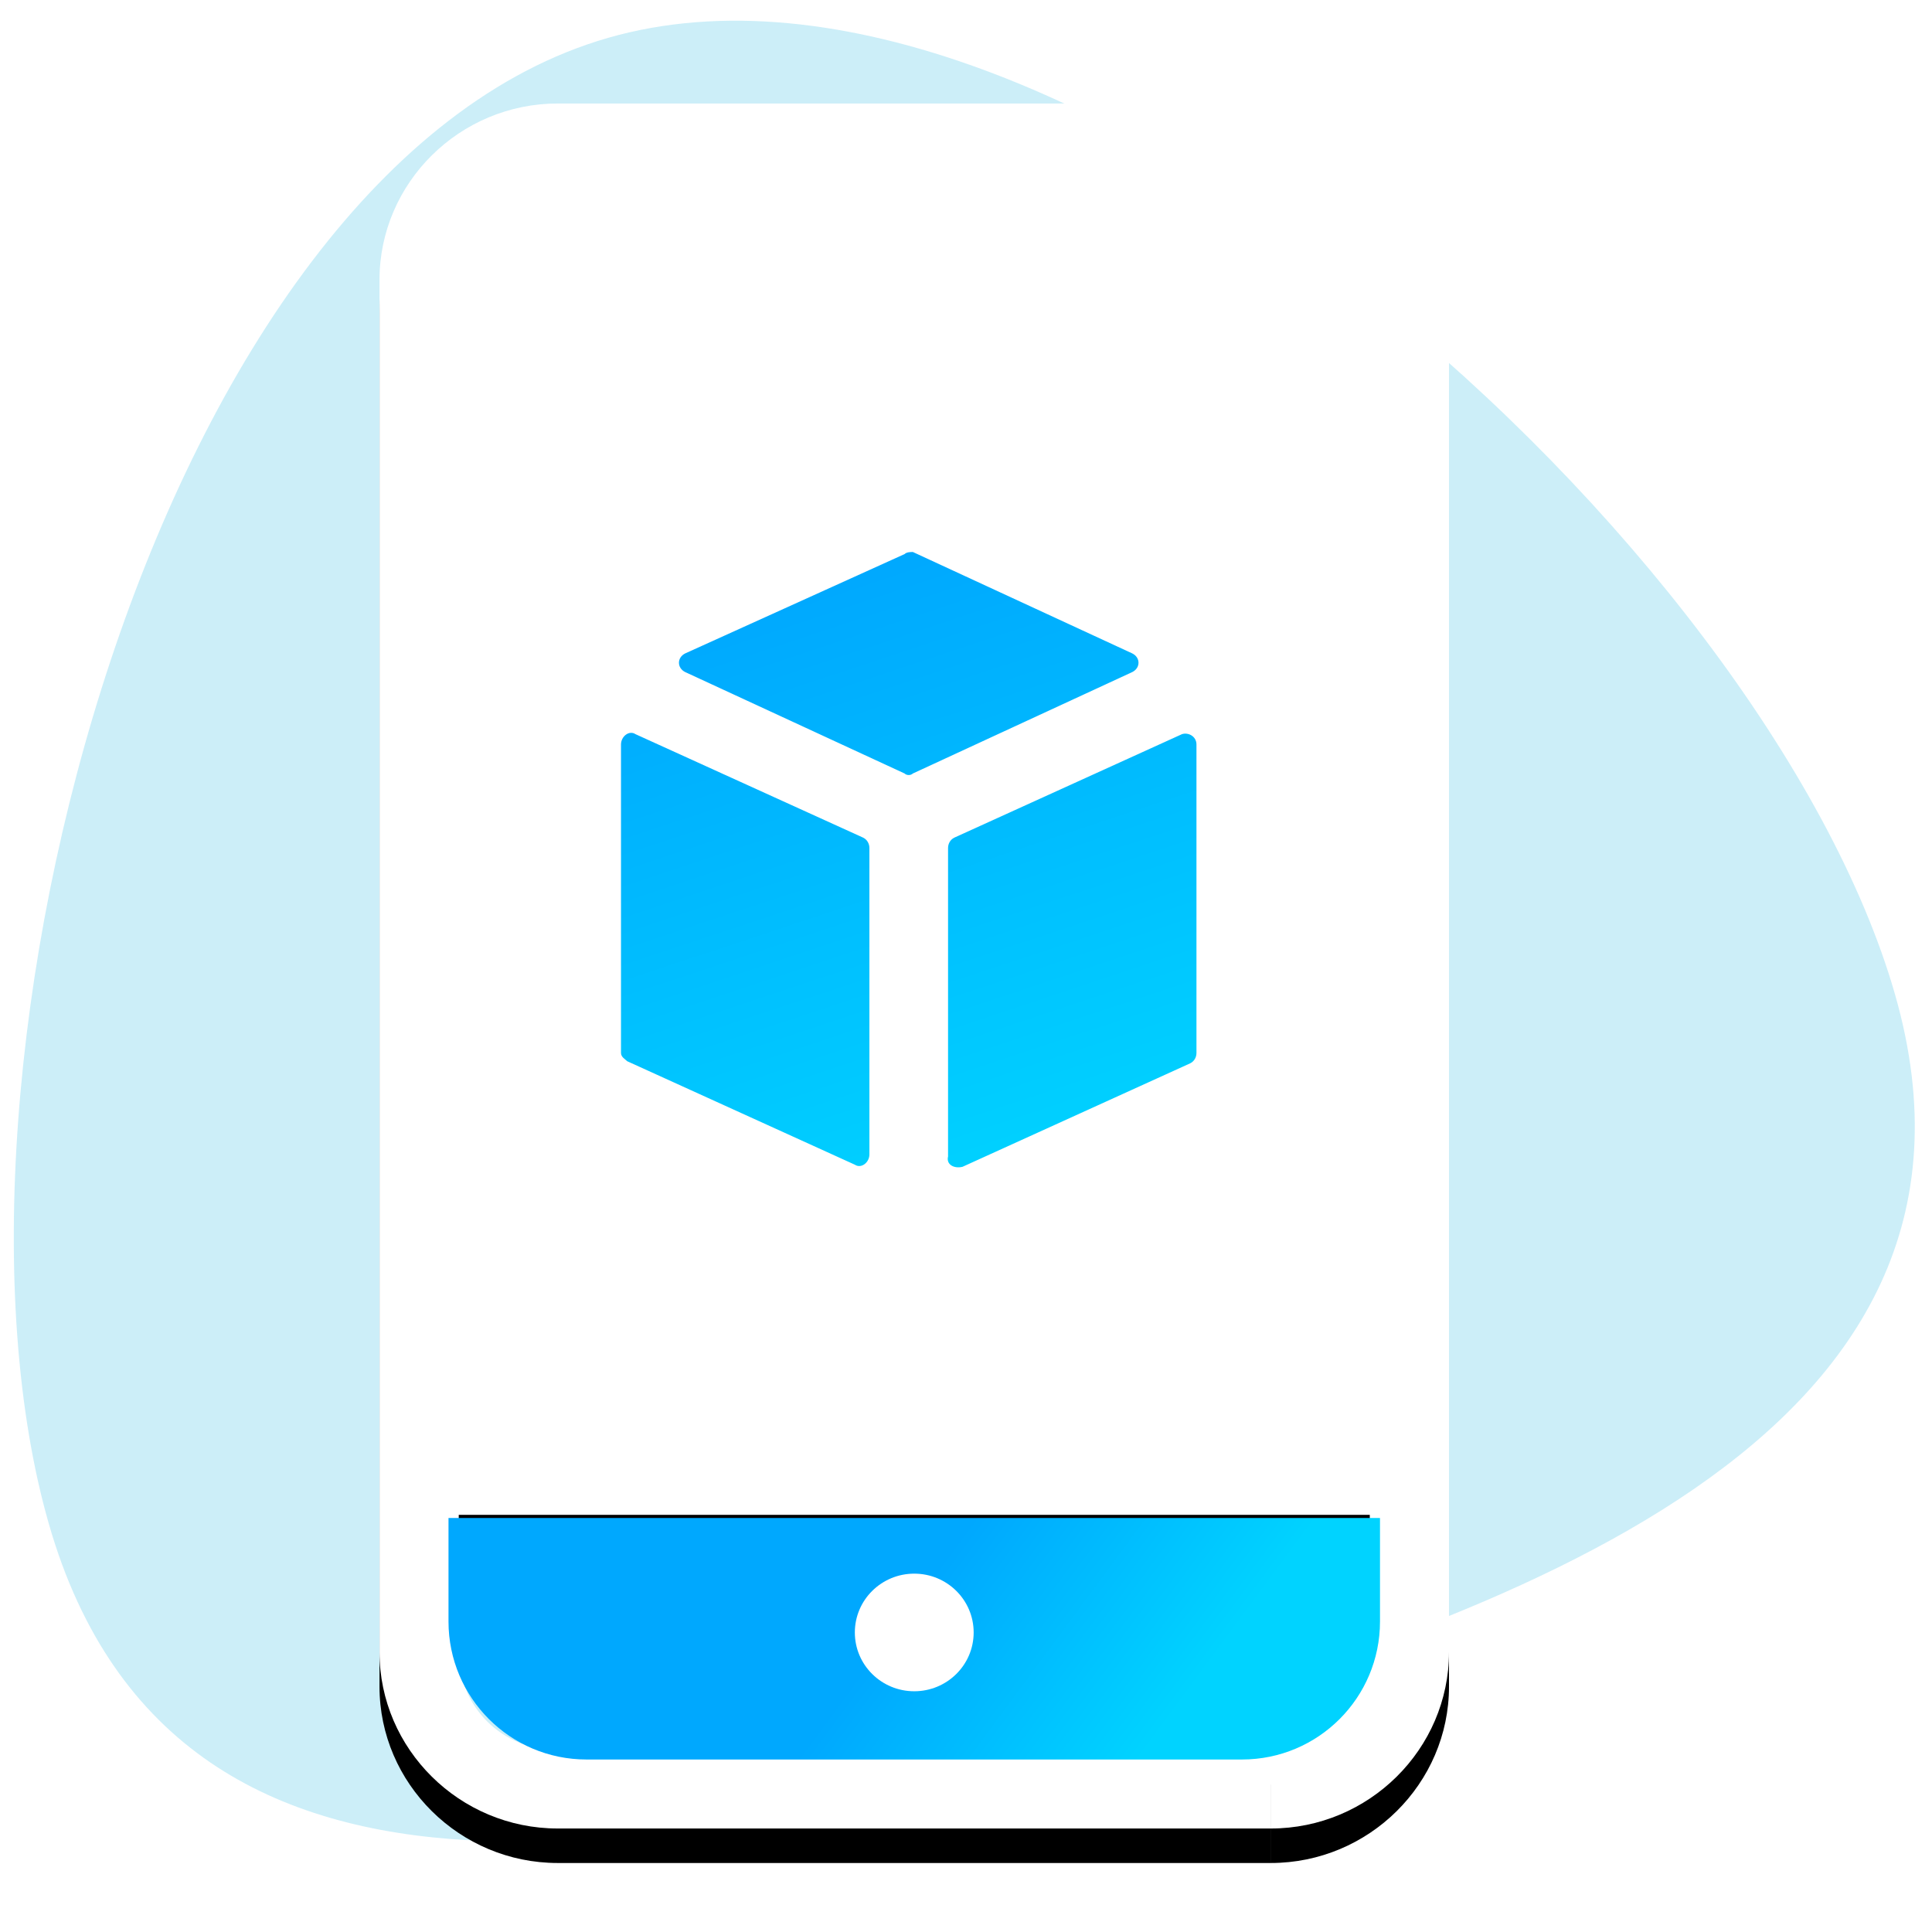
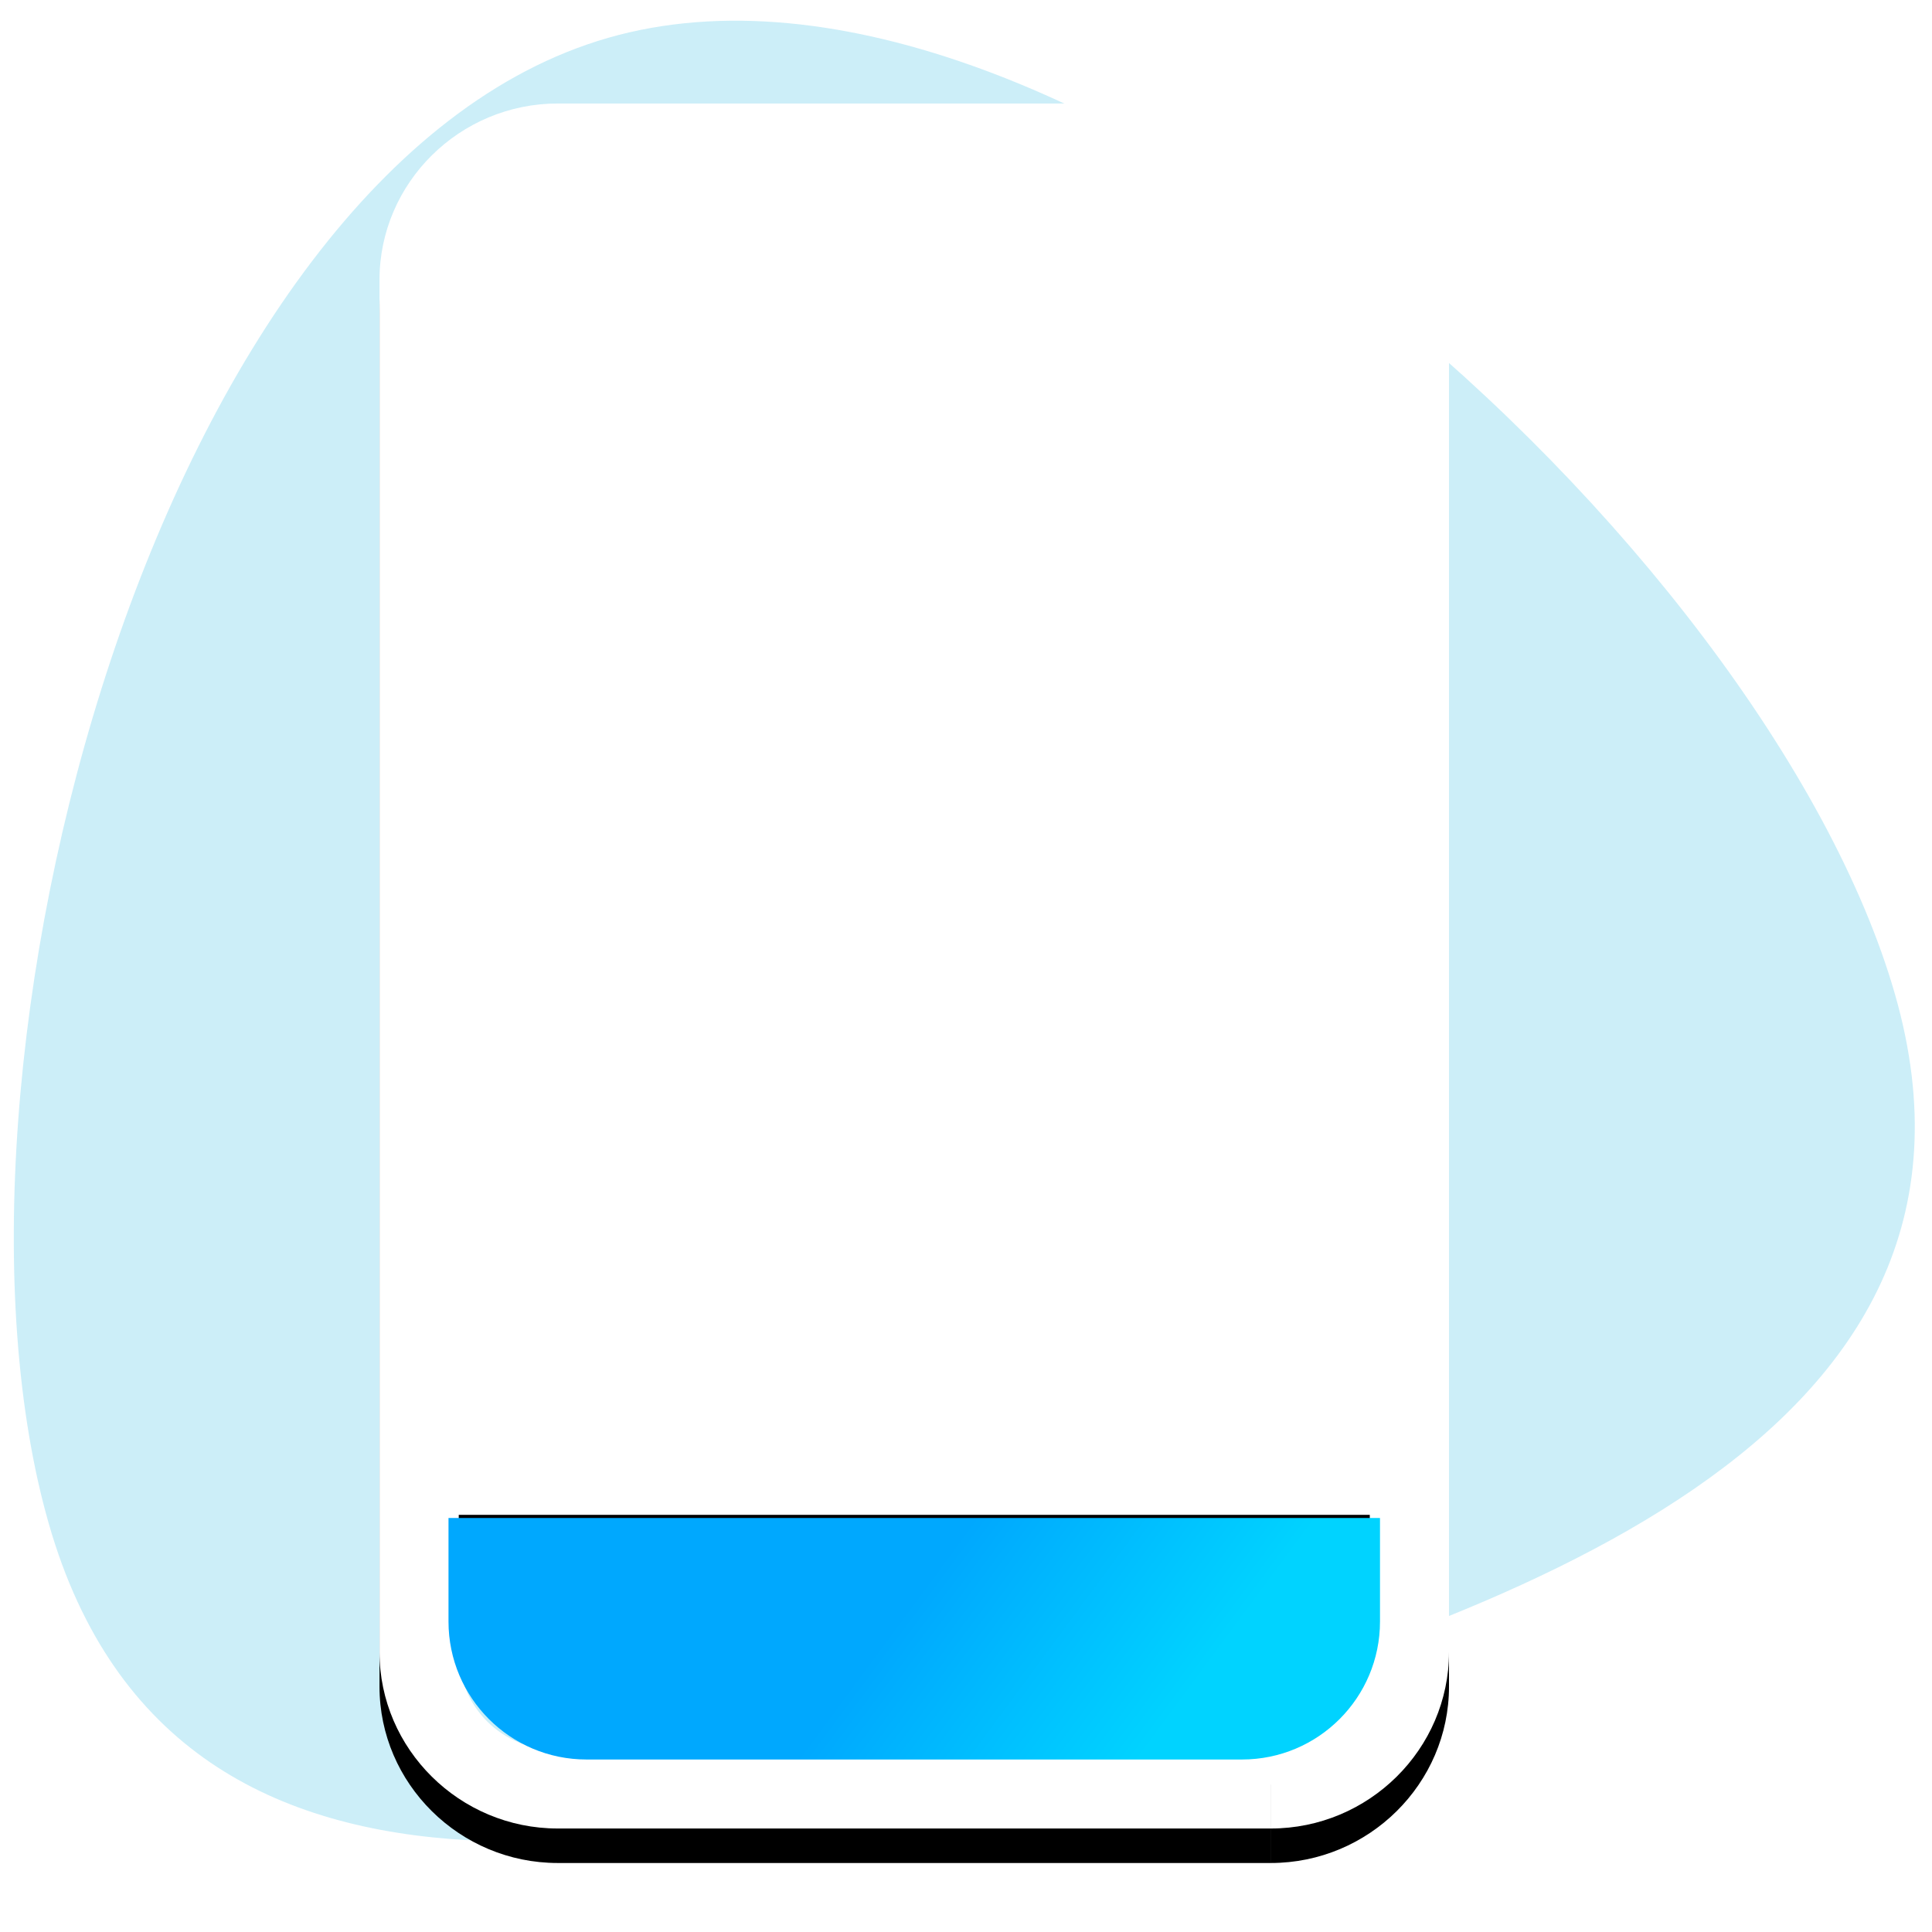
<svg xmlns="http://www.w3.org/2000/svg" xmlns:xlink="http://www.w3.org/1999/xlink" width="56" height="56" viewBox="0 0 56 56">
  <defs>
    <linearGradient id="prefix__c" x1="47.512%" x2="82.913%" y1="46.639%" y2="53.361%">
      <stop offset="0%" stop-color="#00A8FE" />
      <stop offset="100%" stop-color="#00D3FF" />
    </linearGradient>
    <linearGradient id="prefix__d" x1="47.824%" x2="78.787%" y1="0%" y2="100%">
      <stop offset="0%" stop-color="#00A8FE" />
      <stop offset="100%" stop-color="#00D3FF" />
    </linearGradient>
    <filter id="prefix__a" width="122.6%" height="114%" x="-11.3%" y="-5%" filterUnits="objectBoundingBox">
      <feOffset dy="1" in="SourceAlpha" result="shadowOffsetOuter1" />
      <feGaussianBlur in="shadowOffsetOuter1" result="shadowBlurOuter1" stdDeviation="1" />
      <feColorMatrix in="shadowBlurOuter1" values="0 0 0 0 0 0 0 0 0 0 0 0 0 0 0 0 0 0 0.107 0" />
    </filter>
    <path id="prefix__b" d="M5.167 0C2.324 0 0 2.3 0 5.114v39.772C0 47.699 2.324 50 5.167 50h20.666v-2.273H5.167c-1.61 0-2.87-1.247-2.87-2.841v-3.977h26.407v3.977c0 1.594-1.26 2.84-2.87 2.84V50C28.675 50 31 47.7 31 44.886V5.114C31 2.3 28.676 0 25.833 0H5.167z" />
  </defs>
  <g fill="none" fill-rule="evenodd">
-     <path fill="#D8D8D8" fill-opacity="0" fill-rule="nonzero" d="M0 0H60V60H0z" transform="translate(-2 -2)" />
    <path fill="#01ADDF" fill-opacity=".2" d="M3.415 46.168c3.736 13.027 18.667 9.41 30.308 6.072 11.64-3.338 26.94-8.389 23.205-21.417C53.192 17.795 32.752-.667 19.63 3.096 6.511 6.858-.32 33.14 3.415 46.168z" transform="translate(-2 -2)" />
    <g transform="translate(-2 -2) translate(13 5)">
      <use fill="#000" filter="url(#prefix__a)" xlink:href="#prefix__b" />
      <use fill="#FFF" xlink:href="#prefix__b" />
      <path fill="url(#prefix__c)" d="M2 41h27v3c0 2.21-1.79 4-4 4H6c-2.21 0-4-1.79-4-4v-3z" />
      <path fill="#FFF" d="M2 8L28.407 8 28.407 38.682 2 38.682z" />
-       <path fill="url(#prefix__d)" d="M23.26 18.28c.18-.06.42.06.42.3v8.94c0 .12-.06.24-.18.3l-6.6 3c-.24.06-.48-.06-.42-.3v-8.94c0-.12.06-.24.18-.3zM7 18.58c0-.24.24-.42.42-.3l6.6 3c.12.06.18.18.18.3v8.88c0 .24-.24.42-.42.3l-6.6-3c-.06-.06-.18-.12-.18-.24zM15.46 13l6.36 2.94c.24.12.24.42 0 .54l-6.36 2.94c-.06.06-.18.06-.24 0l-6.36-2.94c-.24-.12-.24-.42 0-.54l6.36-2.88c.06-.06.18-.06.24-.06z" />
-       <path fill="#FFF" d="M15.5 42.613c-.951 0-1.722.763-1.722 1.705 0 .941.77 1.704 1.722 1.704.951 0 1.722-.763 1.722-1.704 0-.942-.77-1.705-1.722-1.705z" />
    </g>
  </g>
</svg>